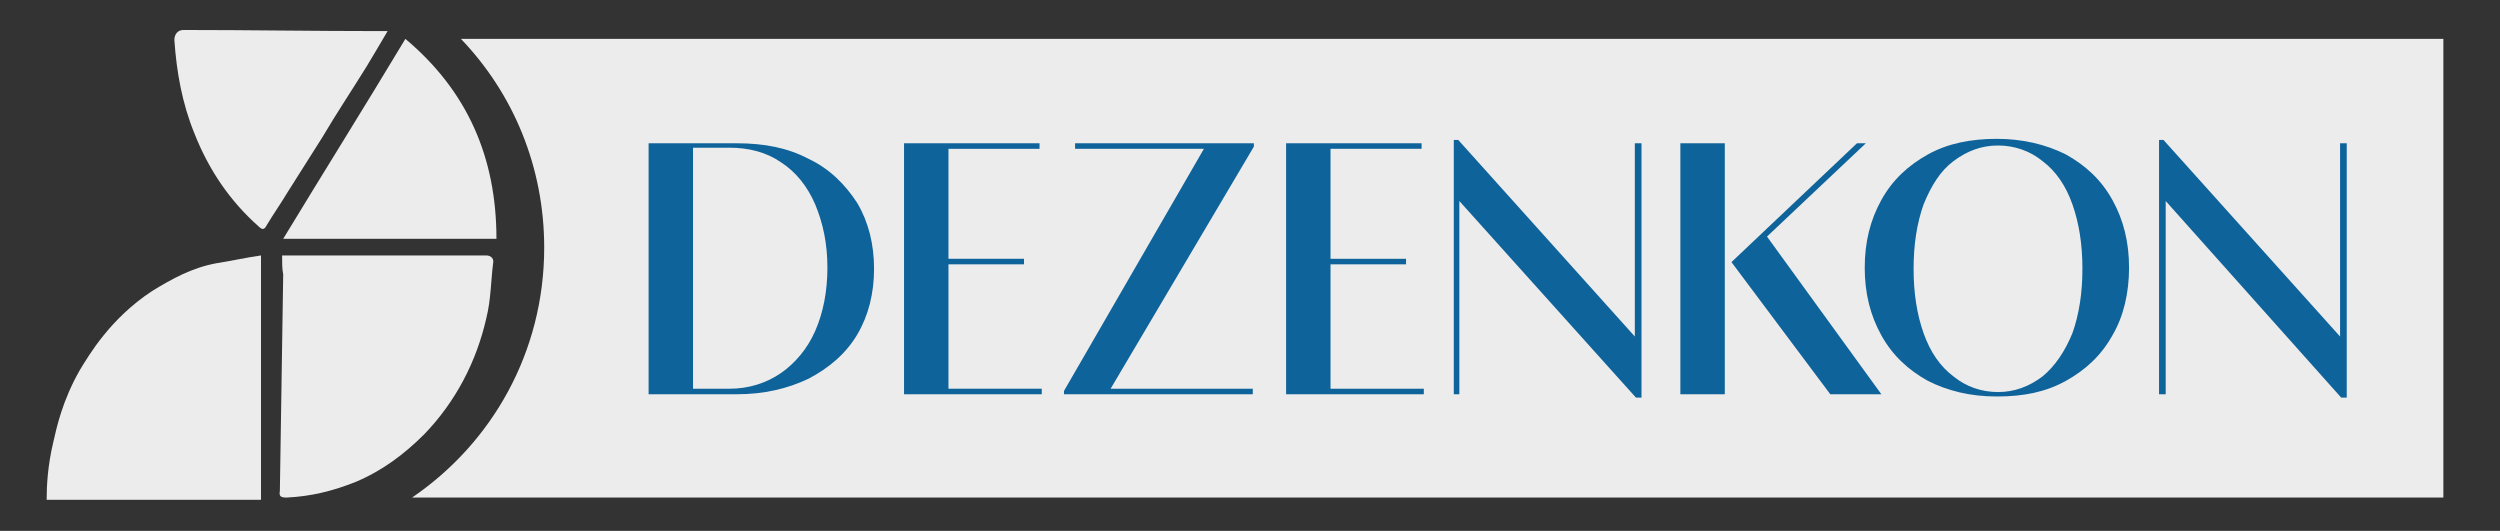
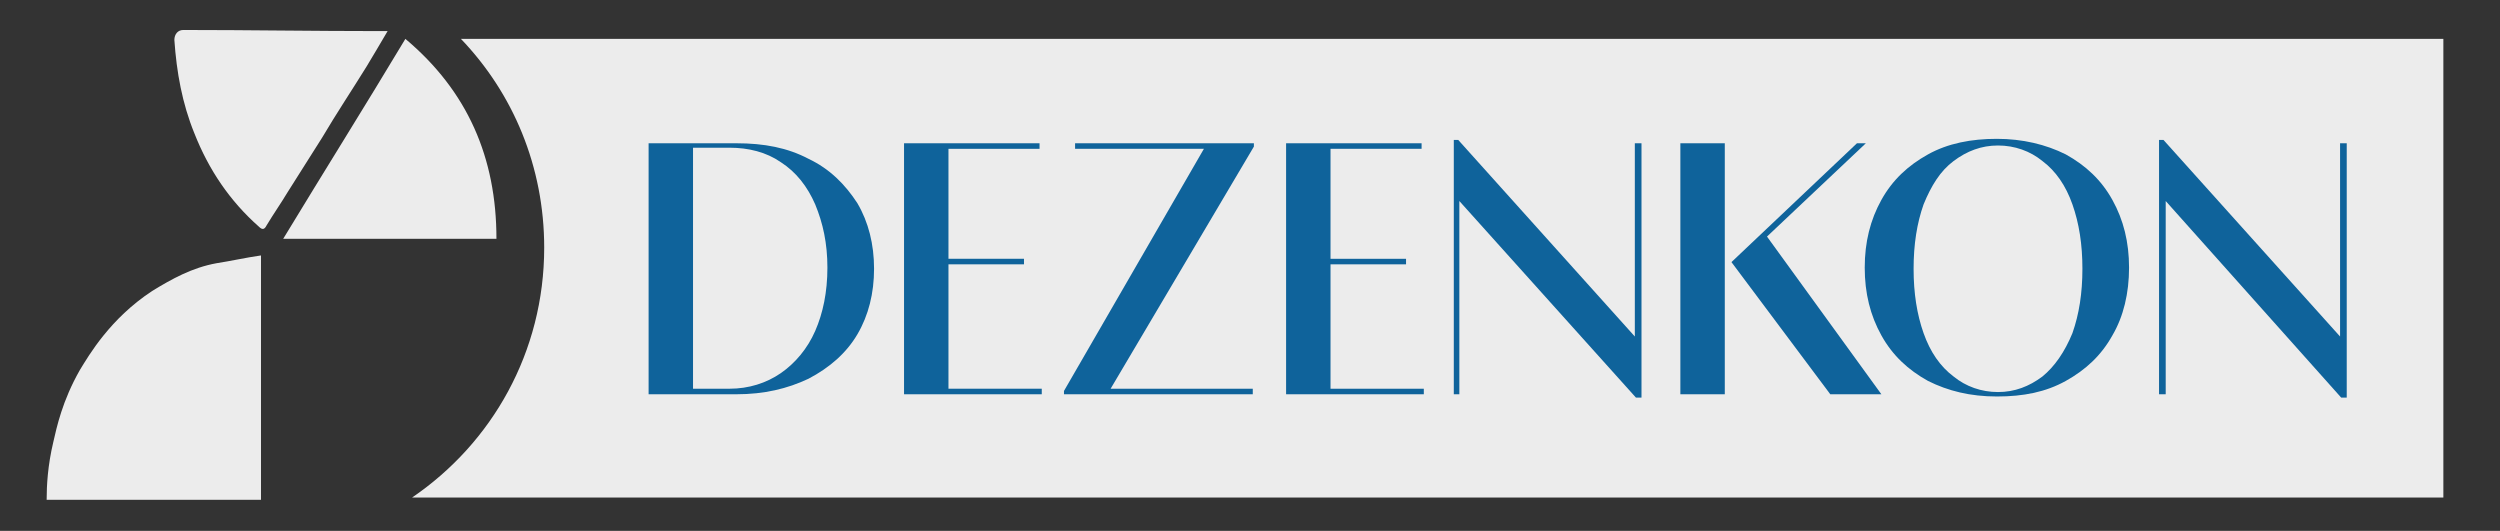
<svg xmlns="http://www.w3.org/2000/svg" version="1.1" id="Layer_1" x="0px" y="0px" viewBox="0 0 225.1 47.8" style="enable-background:new 0 0 225.1 47.8;" xml:space="preserve">
  <rect x="0" y="0" width="225.1" height="47.8" fill="#333333" stroke="none" />
  <style type="text/css">
	.st0{fill:#ECECEC;}
	.st1{fill:#0F639B;}
</style>
  <g>
    <g>
      <path class="st0" d="M220,3.5H41.5c4.7,4.9,7.5,11.5,7.5,18.8c0,9.4-4.7,17.6-11.9,22.5H220V3.5z" />
    </g>
    <g>
      <path class="st0" d="M4.8,39.8c0.3-1.3,0.8-3.7,2.4-6.5c0.8-1.3,2.7-4.6,6.5-7.1c1.8-1.1,3.6-2.1,5.8-2.5c1.3-0.2,2.6-0.5,4-0.7    V45c-6.4,0-12.8,0-19.3,0C4.2,43.7,4.3,41.9,4.8,39.8z" />
-       <path class="st0" d="M25.4,23c3.8,0,7.4,0,11.1,0c2.4,0,4.9,0,7.3,0c0.4,0,0.7,0.3,0.6,0.7c-0.2,1.6-0.2,3.3-0.6,4.9    c-0.9,4-2.8,7.6-5.6,10.5c-1.8,1.8-3.8,3.3-6.2,4.3c-2,0.8-4,1.3-6.2,1.4c-0.5,0-0.7-0.1-0.6-0.6c0.1-6.5,0.2-13,0.3-19.5    C25.4,24.2,25.4,23.7,25.4,23z" />
      <path class="st0" d="M44.7,21.5H25.5c3.7-6.1,7.4-12,11-18C42.1,8.2,44.7,14.2,44.7,21.5z" />
      <path class="st0" d="M34.9,2.8C34.2,4,33.6,5,33,6c-1.3,2.1-2.7,4.2-4,6.4c-1,1.6-2.1,3.3-3.1,4.9c-0.6,1-1.3,2-1.9,3    c-0.2,0.4-0.4,0.4-0.7,0.1c-2.6-2.3-4.5-5.1-5.8-8.4c-1.1-2.7-1.6-5.5-1.8-8.4c0-0.5,0.3-0.9,0.8-0.9c5.9,0,11.8,0.1,17.7,0.1    C34.3,2.8,34.6,2.8,34.9,2.8z" />
    </g>
    <g>
      <path class="st1" d="M72.8,14.3c1.9,0.9,3.3,2.3,4.4,4c1,1.7,1.5,3.7,1.5,5.9s-0.5,4.2-1.5,5.9c-1,1.7-2.5,3-4.4,4    c-1.9,0.9-4,1.4-6.5,1.4h-7.9V12.9h7.9C68.8,12.9,70.9,13.3,72.8,14.3z M70.3,33.6c1.3-0.9,2.4-2.2,3.1-3.8    c0.7-1.6,1.1-3.5,1.1-5.7s-0.4-4-1.1-5.7c-0.7-1.6-1.7-2.9-3.1-3.8c-1.3-0.9-2.9-1.3-4.6-1.3h-3.3V35h3.3    C67.4,35,69,34.5,70.3,33.6z" />
      <path class="st1" d="M93.8,35v0.5H81.4V12.9h12.2v0.5h-8.2v9.9h6.8v0.5h-6.8V35H93.8z" />
      <path class="st1" d="M95.8,35.5v-0.3l12.6-21.8H96.8v-0.5h16.1v0.3L100,35h12.8v0.5H95.8z" />
      <path class="st1" d="M128.2,35v0.5h-12.4V12.9H128v0.5h-8.2v9.9h6.8v0.5h-6.8V35H128.2z" />
      <path class="st1" d="M130.9,35.5V12.6h0.4l15.9,17.7V12.9h0.6v22.9h-0.5l-15.9-17.7v17.4H130.9z" />
      <path class="st1" d="M151.3,12.9h4v22.6h-4V12.9z M169.4,35.5h-4.6l-8.9-11.9l11.3-10.7h0.8l-8.9,8.4L169.4,35.5z" />
      <path class="st1" d="M190.2,30.2c-1,1.8-2.4,3.1-4.2,4.1c-1.8,1-3.8,1.4-6.2,1.4c-2.4,0-4.4-0.5-6.2-1.4c-1.8-1-3.2-2.3-4.2-4.1    c-1-1.8-1.5-3.8-1.5-6.1s0.5-4.3,1.5-6.1c1-1.8,2.4-3.1,4.2-4.1c1.8-1,3.9-1.4,6.2-1.4c2.3,0,4.4,0.5,6.2,1.4    c1.8,1,3.2,2.3,4.2,4.1c1,1.8,1.5,3.8,1.5,6.1S191.2,28.5,190.2,30.2z M173.2,30c0.6,1.7,1.5,3,2.7,3.9c1.1,0.9,2.5,1.4,4,1.4    c1.5,0,2.8-0.5,4-1.4c1.1-0.9,2-2.2,2.7-3.9c0.6-1.7,0.9-3.6,0.9-5.8s-0.3-4.1-0.9-5.8c-0.6-1.7-1.5-3-2.7-3.9    c-1.1-0.9-2.5-1.4-4-1.4c-1.5,0-2.8,0.5-4,1.4s-2,2.2-2.7,3.9c-0.6,1.7-0.9,3.6-0.9,5.8S172.6,28.3,173.2,30z" />
      <path class="st1" d="M194.4,35.5V12.6h0.4l15.9,17.7V12.9h0.6v22.9h-0.5L195,18.1v17.4H194.4z" />
    </g>
  </g>
</svg>